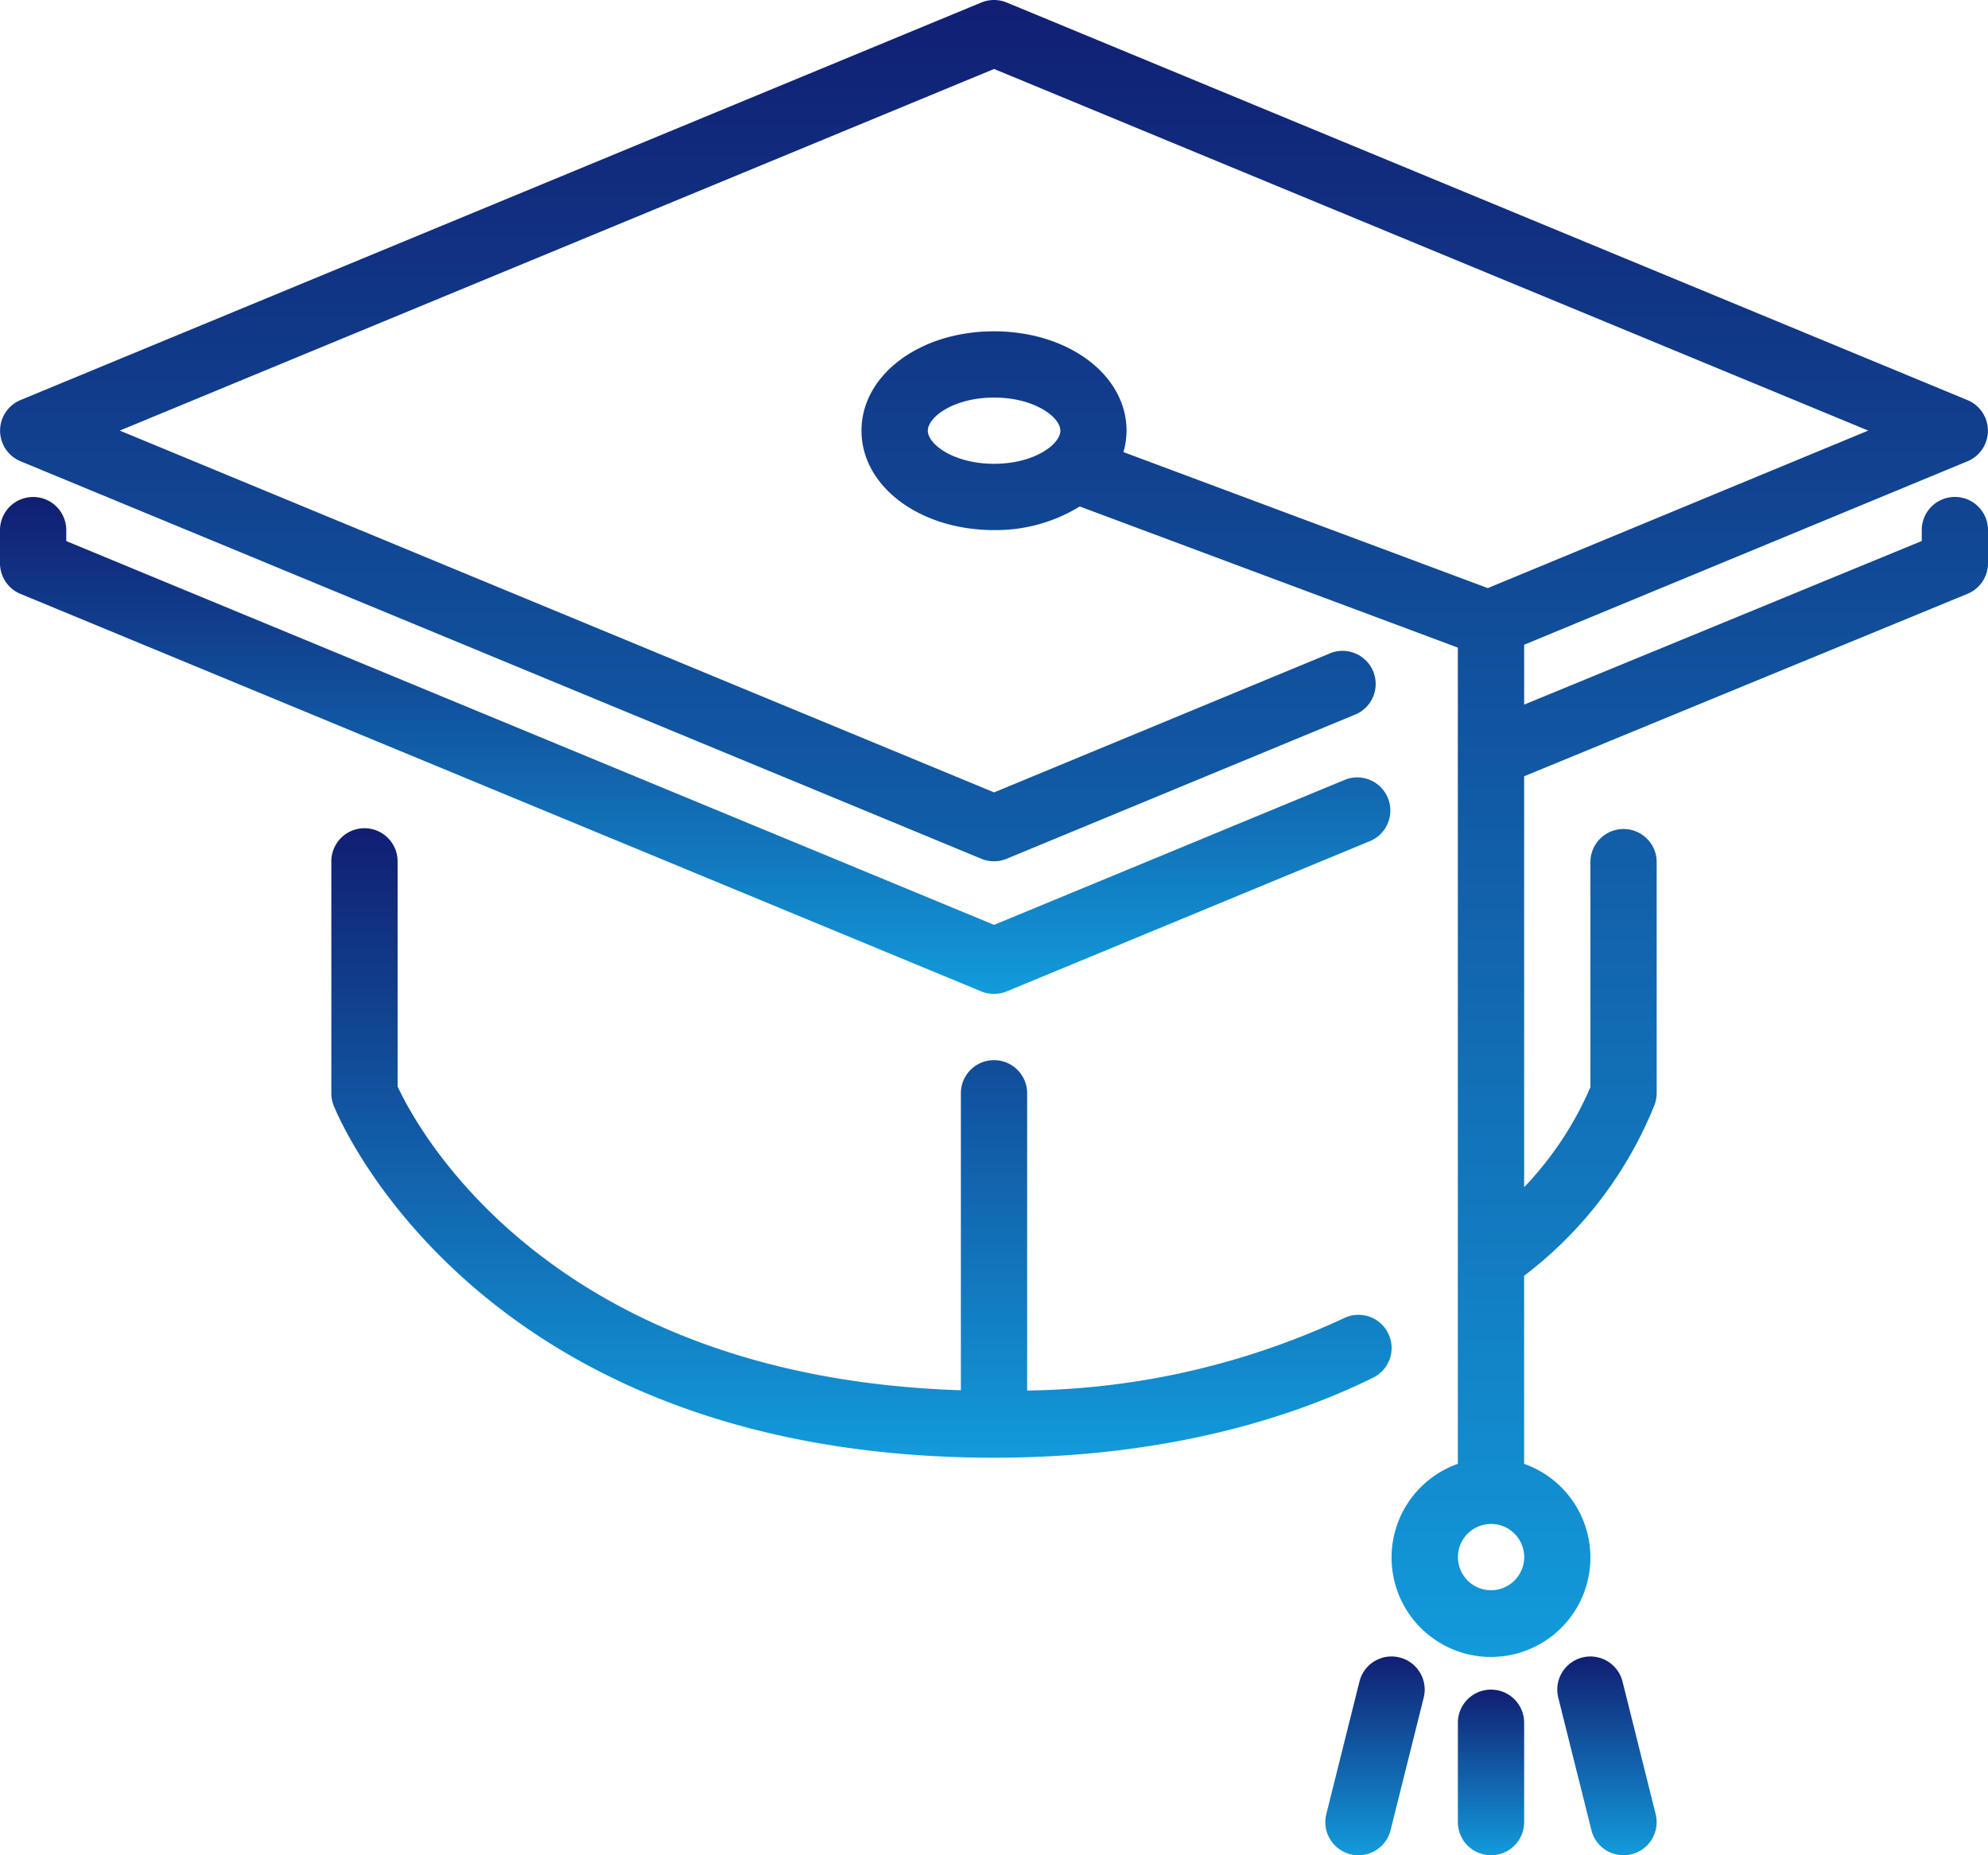
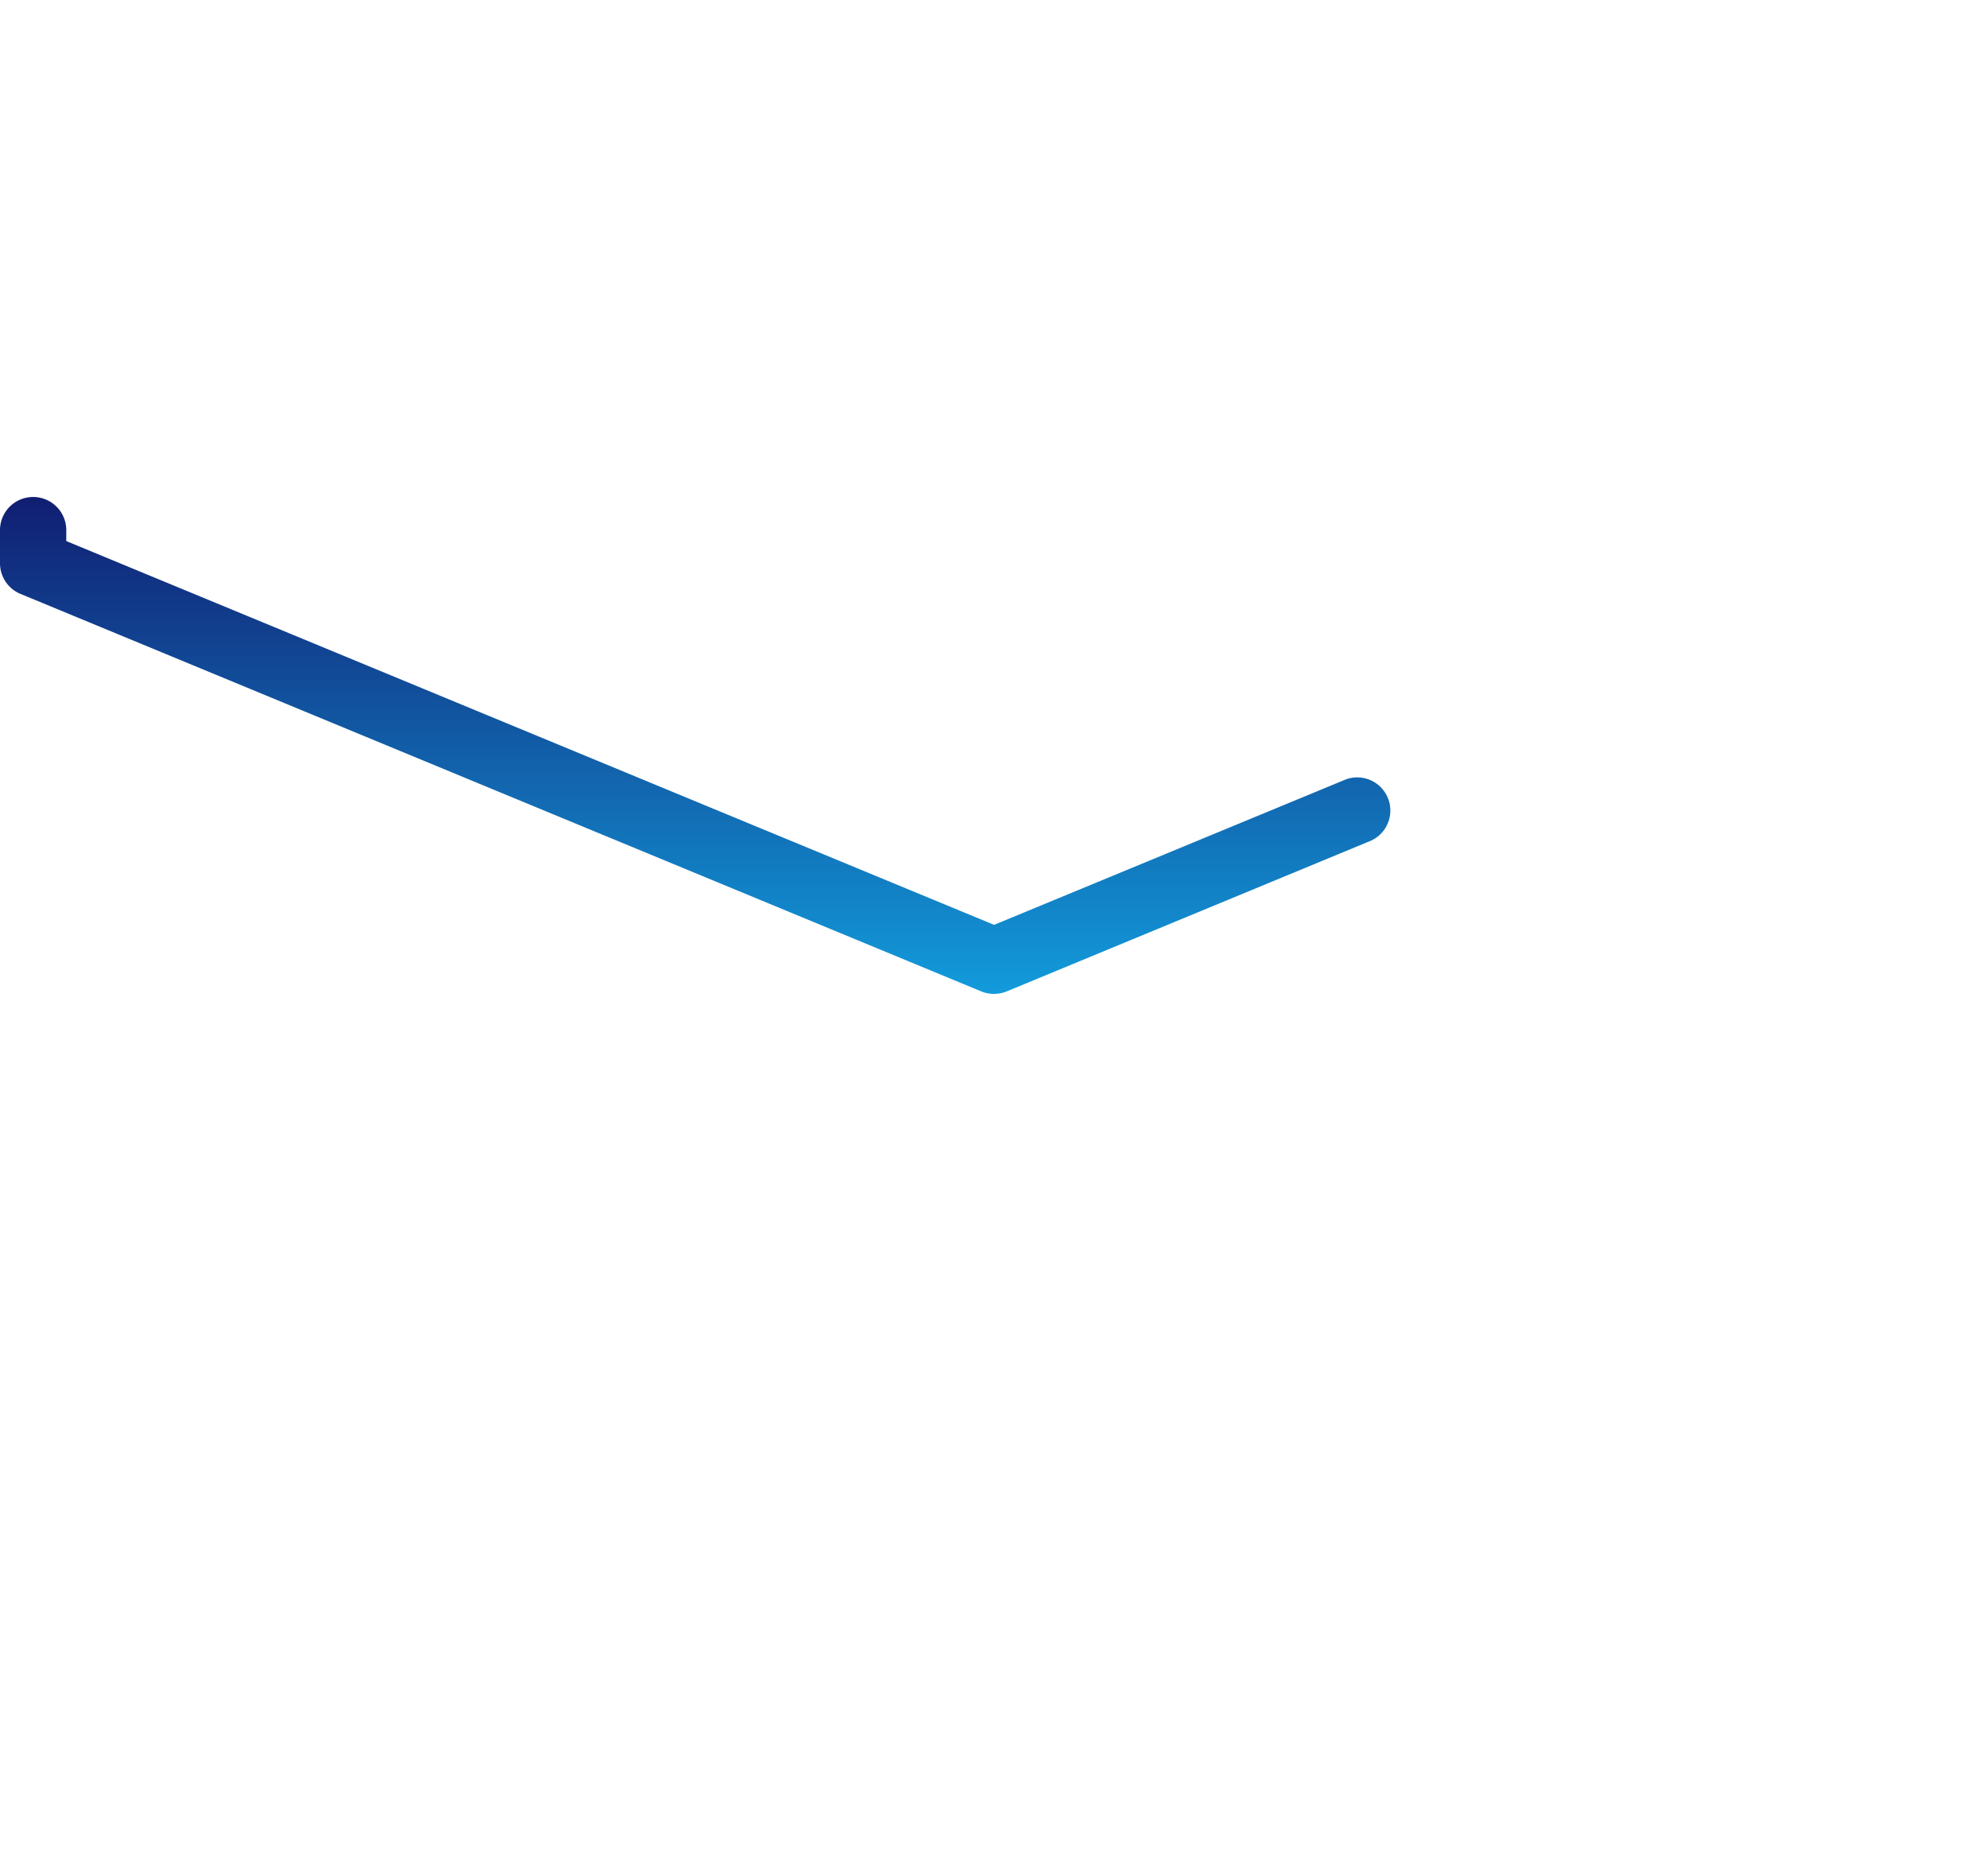
<svg xmlns="http://www.w3.org/2000/svg" fill="url(#etudierGradient)" width="107.263" height="100.112" viewBox="0 0 107.263 100.112">
  <defs>
    <linearGradient id="etudierGradient" x1=".5" x2=".5" y2="1" gradientUnits="objectBoundingBox">
      <stop offset="0" stop-color="#111e72" />
      <stop offset="1" stop-color="#129bdb" />
    </linearGradient>
  </defs>
-   <path d="M75.517 89.439a1.782 1.782 0 0 0-2.167 1.3l-1.788 7.15a1.787 1.787 0 0 0 1.3 2.169 1.728 1.728 0 0 0 .435.054 1.788 1.788 0 0 0 1.732-1.354l1.787-7.15a1.788 1.788 0 0 0-1.299-2.169z" data-name="Tracé 5" />
  <path d="M53.636 53.631a1.783 1.783 0 0 0 .683-.135l19.665-8.138a1.788 1.788 0 0 0-1.369-3.3l-18.979 7.848-50.06-20.709v-.591a1.788 1.788 0 0 0-3.576 0v1.787a1.787 1.787 0 0 0 1.1 1.652l51.844 21.452a1.756 1.756 0 0 0 .692.134z" data-name="Tracé 6" />
-   <path d="M74.898 71.946a1.785 1.785 0 0 0-2.393-.812 41.656 41.656 0 0 1-17.085 3.9v-16.04a1.788 1.788 0 0 0-3.576 0v16.025c-22.2-.708-29.361-14.155-30.391-16.393V46.48a1.788 1.788 0 0 0-3.576 0v12.513a1.812 1.812 0 0 0 .127.666c.311.773 7.92 19 35.628 19 9.683 0 16.47-2.349 20.457-4.319a1.783 1.783 0 0 0 .809-2.394z" data-name="Tracé 7" />
-   <path d="M80.448 91.174a1.787 1.787 0 0 0-1.788 1.787v5.363a1.788 1.788 0 1 0 3.576 0v-5.363a1.787 1.787 0 0 0-1.788-1.787z" data-name="Tracé 8" />
-   <path d="M105.476 26.815a1.787 1.787 0 0 0-1.788 1.787v.591l-21.452 8.829v-3.231l23.923-9.9a1.788 1.788 0 0 0 0-3.3L54.315.135a1.793 1.793 0 0 0-1.366 0L1.105 21.588a1.787 1.787 0 0 0 0 3.3L52.949 46.34a1.777 1.777 0 0 0 .682.136 1.758 1.758 0 0 0 .683-.136l18.746-7.757a1.787 1.787 0 1 0-1.366-3.3l-18.058 7.475L6.462 23.235 53.636 3.722l47.165 19.513-20.526 8.5-19.659-7.34a4.267 4.267 0 0 0 .167-1.154c0-3.007-3.141-5.363-7.151-5.363s-7.15 2.356-7.15 5.363 3.141 5.363 7.15 5.363a8.639 8.639 0 0 0 4.626-1.274l20.4 7.617V78.99a5.364 5.364 0 1 0 3.576 0V68.842a21.715 21.715 0 0 0 7.052-9.263 1.784 1.784 0 0 0 .1-.584V46.48a1.788 1.788 0 0 0-3.575 0v12.184a18.294 18.294 0 0 1-3.576 5.4V41.889l23.921-9.845a1.787 1.787 0 0 0 1.107-1.654v-1.788a1.787 1.787 0 0 0-1.787-1.787zm-51.84-1.788c-2.182 0-3.576-1.058-3.576-1.787s1.392-1.787 3.576-1.787 3.576 1.059 3.576 1.787-1.397 1.787-3.576 1.787zM80.452 85.81a1.788 1.788 0 1 1 1.787-1.788 1.79 1.79 0 0 1-1.791 1.788z" data-name="Tracé 9" />
-   <path d="M87.544 90.739a1.787 1.787 0 0 0-3.467.868l1.787 7.151a1.788 1.788 0 0 0 1.732 1.354 1.727 1.727 0 0 0 .435-.054 1.787 1.787 0 0 0 1.3-2.169z" data-name="Tracé 10" />
</svg>